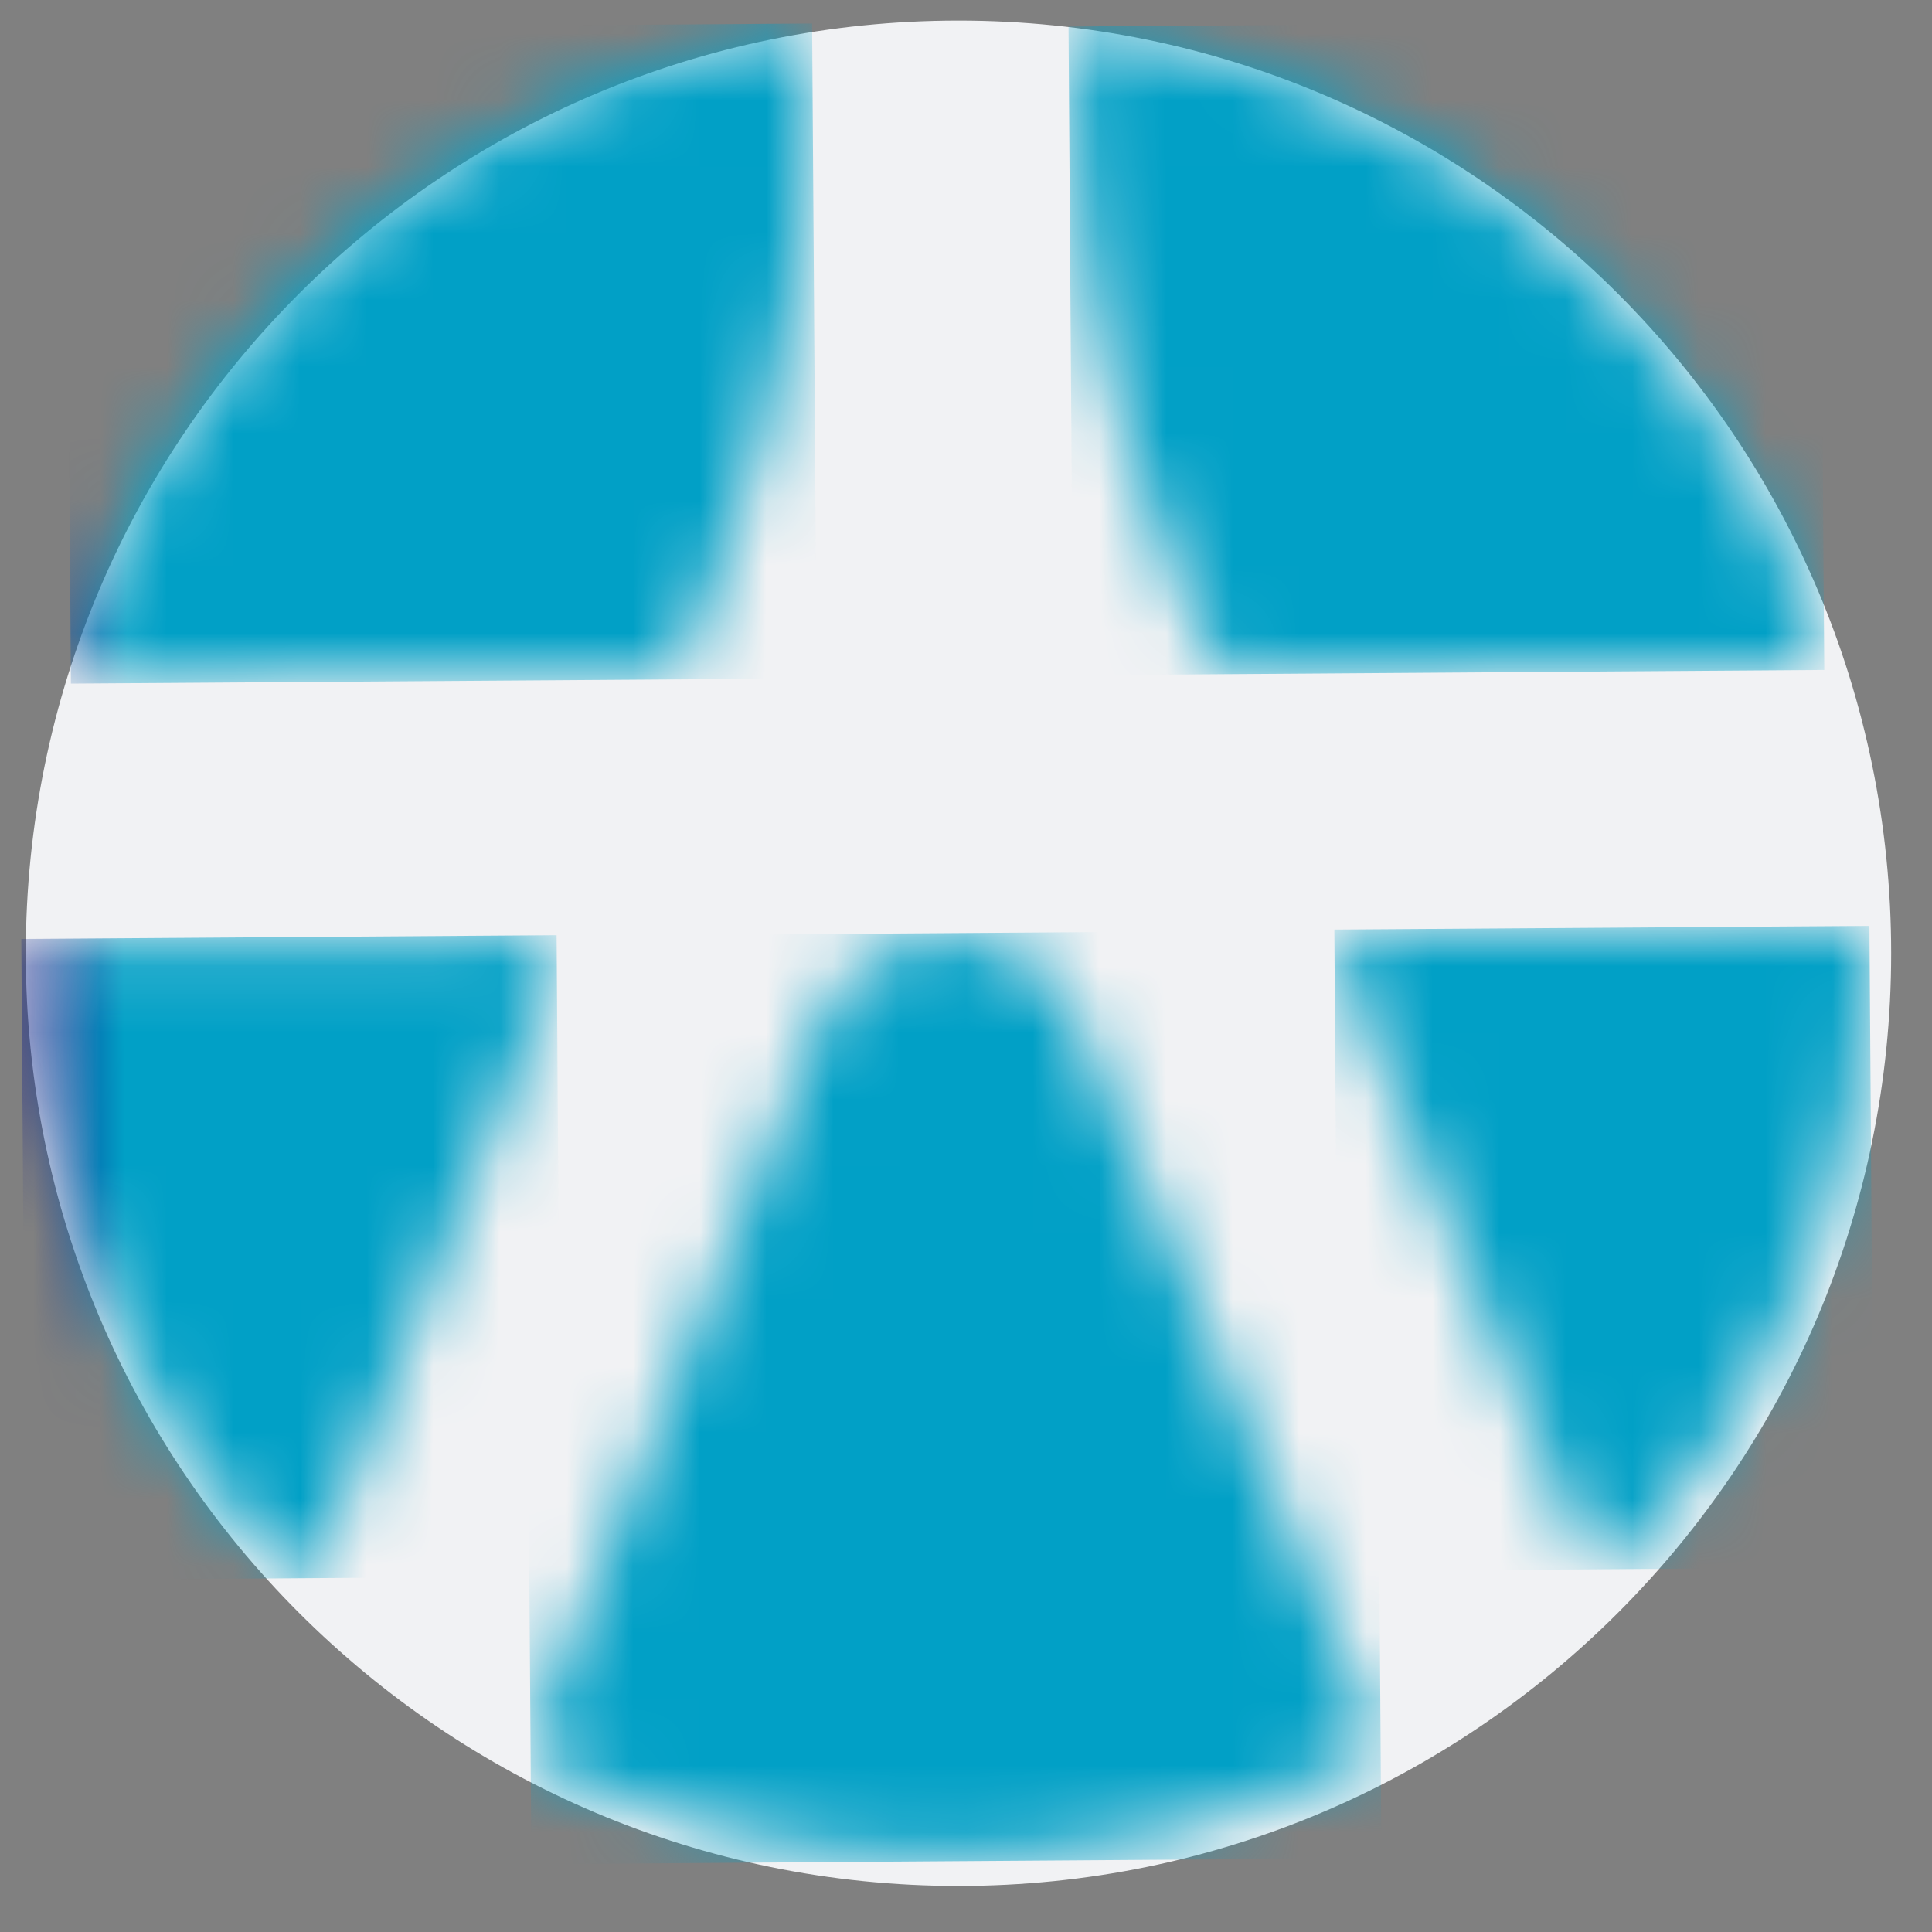
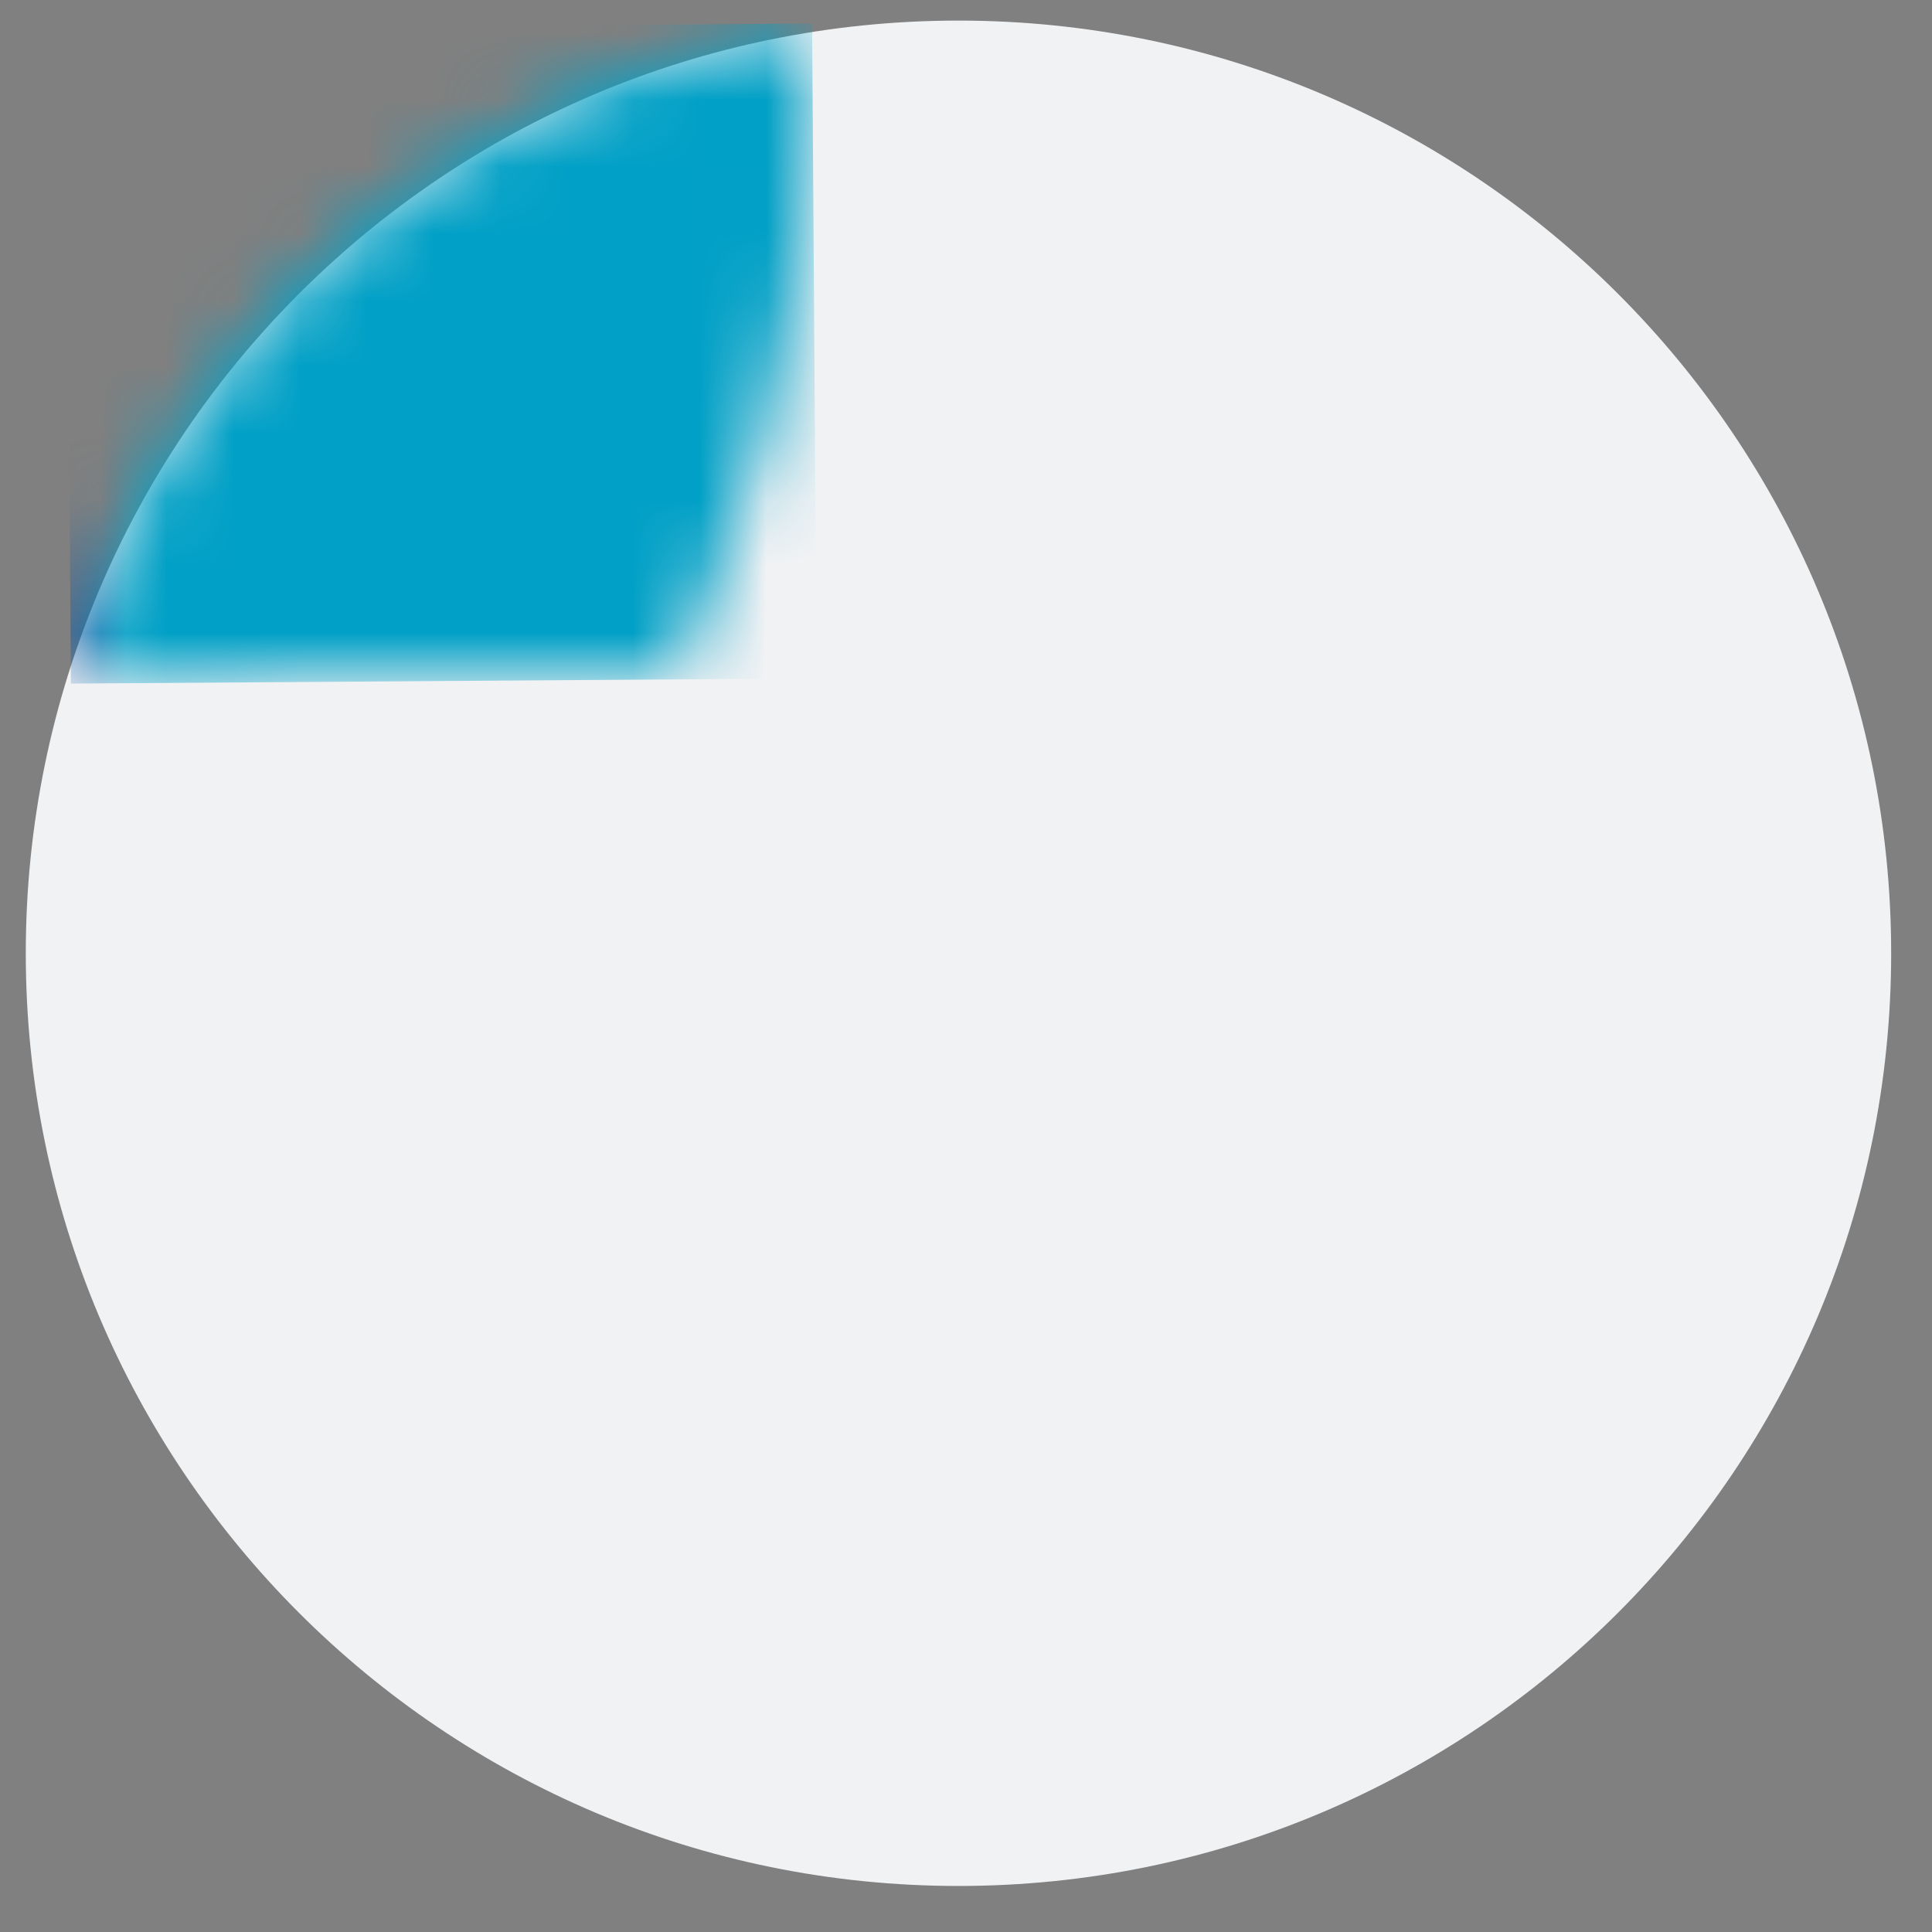
<svg xmlns="http://www.w3.org/2000/svg" width="29" height="29" viewBox="0 0 29 29" fill="none">
  <rect x="0" y="0" width="29" height="29" fill="#808080" stroke="none" />
  <g id="ic_stock_yuanta">
    <path id="ì¬ê°í 736" d="M28.387 14.309C28.387 6.577 22.119 0.309 14.387 0.309C6.655 0.309 0.387 6.577 0.387 14.309C0.387 22.041 6.655 28.309 14.387 28.309C22.119 28.309 28.387 22.041 28.387 14.309Z" fill="#F1F2F4" />
    <g id="ê·¸ë£¹ 5338">
      <g id="ê·¸ë£¹ 5329">
        <g id="Clip path group">
          <mask id="mask0_660_36378" style="mask-type:luminance" maskUnits="userSpaceOnUse" x="0" y="14" width="9" height="10">
            <g id="clip-path-934">
-               <path id="í¨ì¤ 3647" d="M7.965 14.094L0.773 14.138C0.722 14.138 0.672 14.148 0.625 14.168C0.578 14.188 0.536 14.217 0.501 14.254C0.465 14.29 0.438 14.334 0.42 14.381C0.401 14.428 0.393 14.479 0.395 14.53L0.387 14.547C0.505 17.902 1.843 21.099 4.15 23.539C4.15 23.545 4.162 23.551 4.162 23.554C4.235 23.622 4.331 23.662 4.432 23.664C4.508 23.663 4.582 23.64 4.644 23.598C4.707 23.555 4.756 23.495 4.785 23.425L8.324 14.625C8.346 14.579 8.355 14.528 8.35 14.478C8.351 14.428 8.342 14.378 8.323 14.331C8.305 14.285 8.277 14.242 8.242 14.207C8.207 14.171 8.165 14.143 8.119 14.123C8.072 14.104 8.023 14.094 7.973 14.094H7.965Z" fill="white" />
-             </g>
+               </g>
          </mask>
          <g mask="url(#mask0_660_36378)">
            <g id="ê·¸ë£¹ 5328">
              <path id="ì¬ê°í 2749" d="M8.355 14.038L0.32 14.094L0.387 23.718L8.421 23.662L8.355 14.038Z" fill="url(#paint0_linear_660_36378)" />
            </g>
          </g>
        </g>
      </g>
      <g id="ê·¸ë£¹ 5331">
        <g id="Clip path group_2">
          <mask id="mask1_660_36378" style="mask-type:luminance" maskUnits="userSpaceOnUse" x="7" y="14" width="14" height="14">
            <g id="clip-path-935">
-               <path id="í¨ì¤ 3648" d="M14.226 14.055C13.805 14.058 13.396 14.187 13.049 14.425C12.703 14.663 12.436 15 12.284 15.392L12.273 15.407L8.008 26.011L7.999 26.022C7.982 26.068 7.974 26.117 7.975 26.166C7.976 26.236 7.996 26.305 8.033 26.364C8.07 26.424 8.122 26.473 8.185 26.505C10.037 27.41 12.069 27.885 14.13 27.895H14.319C16.442 27.879 18.534 27.375 20.432 26.421L20.449 26.41C20.506 26.375 20.554 26.327 20.587 26.269C20.62 26.21 20.638 26.145 20.638 26.078C20.637 26.027 20.627 25.977 20.609 25.931L16.119 15.222C15.945 14.872 15.678 14.577 15.346 14.371C15.014 14.165 14.631 14.055 14.241 14.055H14.226Z" fill="white" />
-             </g>
+               </g>
          </mask>
          <g mask="url(#mask1_660_36378)">
            <g id="ê·¸ë£¹ 5330">
              <path id="ì¬ê°í 2750" d="M20.638 13.961L7.879 14.051L7.976 27.982L20.735 27.892L20.638 13.961Z" fill="url(#paint1_linear_660_36378)" />
            </g>
          </g>
        </g>
      </g>
      <g id="ê·¸ë£¹ 5333">
        <g id="Clip path group_3">
          <mask id="mask2_660_36378" style="mask-type:luminance" maskUnits="userSpaceOnUse" x="20" y="13" width="9" height="11">
            <g id="clip-path-936">
              <path id="í¨ì¤ 3649" d="M20.48 14.004C20.377 14.005 20.279 14.047 20.207 14.121C20.135 14.194 20.095 14.293 20.096 14.396C20.098 14.444 20.109 14.49 20.128 14.534V14.548L23.792 23.29C23.821 23.361 23.87 23.421 23.934 23.463C23.997 23.505 24.072 23.527 24.148 23.527C24.252 23.524 24.352 23.481 24.427 23.408H24.433C26.706 20.929 27.997 17.706 28.064 14.343V14.334C28.063 14.233 28.022 14.136 27.95 14.065C27.878 13.993 27.781 13.953 27.68 13.953L20.48 14.004Z" fill="white" />
            </g>
          </mask>
          <g mask="url(#mask2_660_36378)">
            <g id="ê·¸ë£¹ 5332">
-               <path id="ì¬ê°í 2751" d="M28.061 13.898L20.029 13.953L20.096 23.582L28.128 23.526L28.061 13.898Z" fill="url(#paint2_linear_660_36378)" />
-             </g>
+               </g>
          </g>
        </g>
      </g>
      <g id="ê·¸ë£¹ 5335">
        <g id="Clip path group_4">
          <mask id="mask3_660_36378" style="mask-type:luminance" maskUnits="userSpaceOnUse" x="16" y="0" width="12" height="11">
            <g id="clip-path-937">
-               <path id="í¨ì¤ 3650" d="M16.488 0.398C16.438 0.399 16.388 0.409 16.342 0.428C16.295 0.448 16.253 0.476 16.218 0.512C16.182 0.548 16.154 0.591 16.135 0.637C16.116 0.684 16.107 0.734 16.107 0.784L16.115 1.429C16.144 3.753 16.606 6.052 17.479 8.205L18.154 9.823C18.181 9.889 18.225 9.945 18.281 9.986C18.338 10.028 18.405 10.052 18.475 10.057H18.508L26.932 9.998C26.983 9.999 27.033 9.989 27.079 9.969C27.126 9.95 27.169 9.922 27.204 9.886C27.24 9.851 27.268 9.808 27.288 9.762C27.307 9.715 27.317 9.665 27.316 9.614C27.318 9.574 27.311 9.533 27.296 9.494V9.488C26.482 7.151 25.056 5.075 23.167 3.477C21.277 1.878 18.994 0.815 16.554 0.398L16.539 0.398H16.488Z" fill="white" />
-             </g>
+               </g>
          </mask>
          <g mask="url(#mask3_660_36378)">
            <g id="ê·¸ë£¹ 5334">
              <path id="ì¬ê°í 2752" d="M27.315 0.32L16.039 0.398L16.107 10.135L27.383 10.056L27.315 0.32Z" fill="url(#paint3_linear_660_36378)" />
            </g>
          </g>
        </g>
      </g>
      <g id="ê·¸ë£¹ 5337">
        <g id="Clip path group_5">
          <mask id="mask4_660_36378" style="mask-type:luminance" maskUnits="userSpaceOnUse" x="1" y="0" width="12" height="11">
            <g id="clip-path-938">
-               <path id="í¨ì¤ 3651" d="M11.713 0.437H11.703C9.269 0.889 7.002 1.984 5.135 3.608C3.268 5.232 1.87 7.327 1.085 9.674V9.68C1.073 9.718 1.066 9.758 1.064 9.799C1.067 9.903 1.11 10.001 1.185 10.073C1.26 10.145 1.361 10.185 1.464 10.183L9.894 10.123C9.906 10.122 9.917 10.119 9.927 10.115H9.962C10.024 10.1 10.082 10.072 10.131 10.031C10.179 9.99 10.218 9.939 10.243 9.881L10.893 8.253C11.735 6.088 12.164 3.785 12.159 1.462H12.165L12.155 0.809C12.153 0.706 12.112 0.608 12.039 0.537C11.966 0.465 11.867 0.425 11.764 0.426C11.747 0.426 11.73 0.43 11.713 0.437Z" fill="white" />
+               <path id="í¨ì¤ 3651" d="M11.713 0.437H11.703C9.269 0.889 7.002 1.984 5.135 3.608C3.268 5.232 1.87 7.327 1.085 9.674V9.68C1.073 9.718 1.066 9.758 1.064 9.799C1.067 9.903 1.11 10.001 1.185 10.073C1.26 10.145 1.361 10.185 1.464 10.183L9.894 10.123C9.906 10.122 9.917 10.119 9.927 10.115H9.962C10.024 10.1 10.082 10.072 10.131 10.031C10.179 9.99 10.218 9.939 10.243 9.881L10.893 8.253C11.735 6.088 12.164 3.785 12.159 1.462H12.165L12.155 0.809C12.153 0.706 12.112 0.608 12.039 0.537C11.966 0.465 11.867 0.425 11.764 0.426Z" fill="white" />
            </g>
          </mask>
          <g mask="url(#mask4_660_36378)">
            <g id="ê·¸ë£¹ 5336">
              <path id="ì¬ê°í 2753" d="M12.19 0.353L0.996 0.43L1.064 10.261L12.258 10.183L12.19 0.353Z" fill="url(#paint4_linear_660_36378)" />
            </g>
          </g>
        </g>
      </g>
    </g>
  </g>
  <defs>
    <linearGradient id="paint0_linear_660_36378" x1="0.448" y1="27.923" x2="1.95" y2="27.913" gradientUnits="userSpaceOnUse">
      <stop stop-color="#0F218B" />
      <stop offset="1" stop-color="#01A0C6" />
    </linearGradient>
    <linearGradient id="paint1_linear_660_36378" x1="0.436" y1="27.993" x2="1.941" y2="27.982" gradientUnits="userSpaceOnUse">
      <stop stop-color="#0F218B" />
      <stop offset="1" stop-color="#01A0C6" />
    </linearGradient>
    <linearGradient id="paint2_linear_660_36378" x1="0.448" y1="28.06" x2="1.95" y2="28.05" gradientUnits="userSpaceOnUse">
      <stop stop-color="#0F218B" />
      <stop offset="1" stop-color="#01A0C6" />
    </linearGradient>
    <linearGradient id="paint3_linear_660_36378" x1="0.547" y1="28.044" x2="2.047" y2="28.034" gradientUnits="userSpaceOnUse">
      <stop stop-color="#0F218B" />
      <stop offset="1" stop-color="#01A0C6" />
    </linearGradient>
    <linearGradient id="paint4_linear_660_36378" x1="0.548" y1="27.941" x2="2.048" y2="27.93" gradientUnits="userSpaceOnUse">
      <stop stop-color="#0F218B" />
      <stop offset="1" stop-color="#01A0C6" />
    </linearGradient>
  </defs>
</svg>